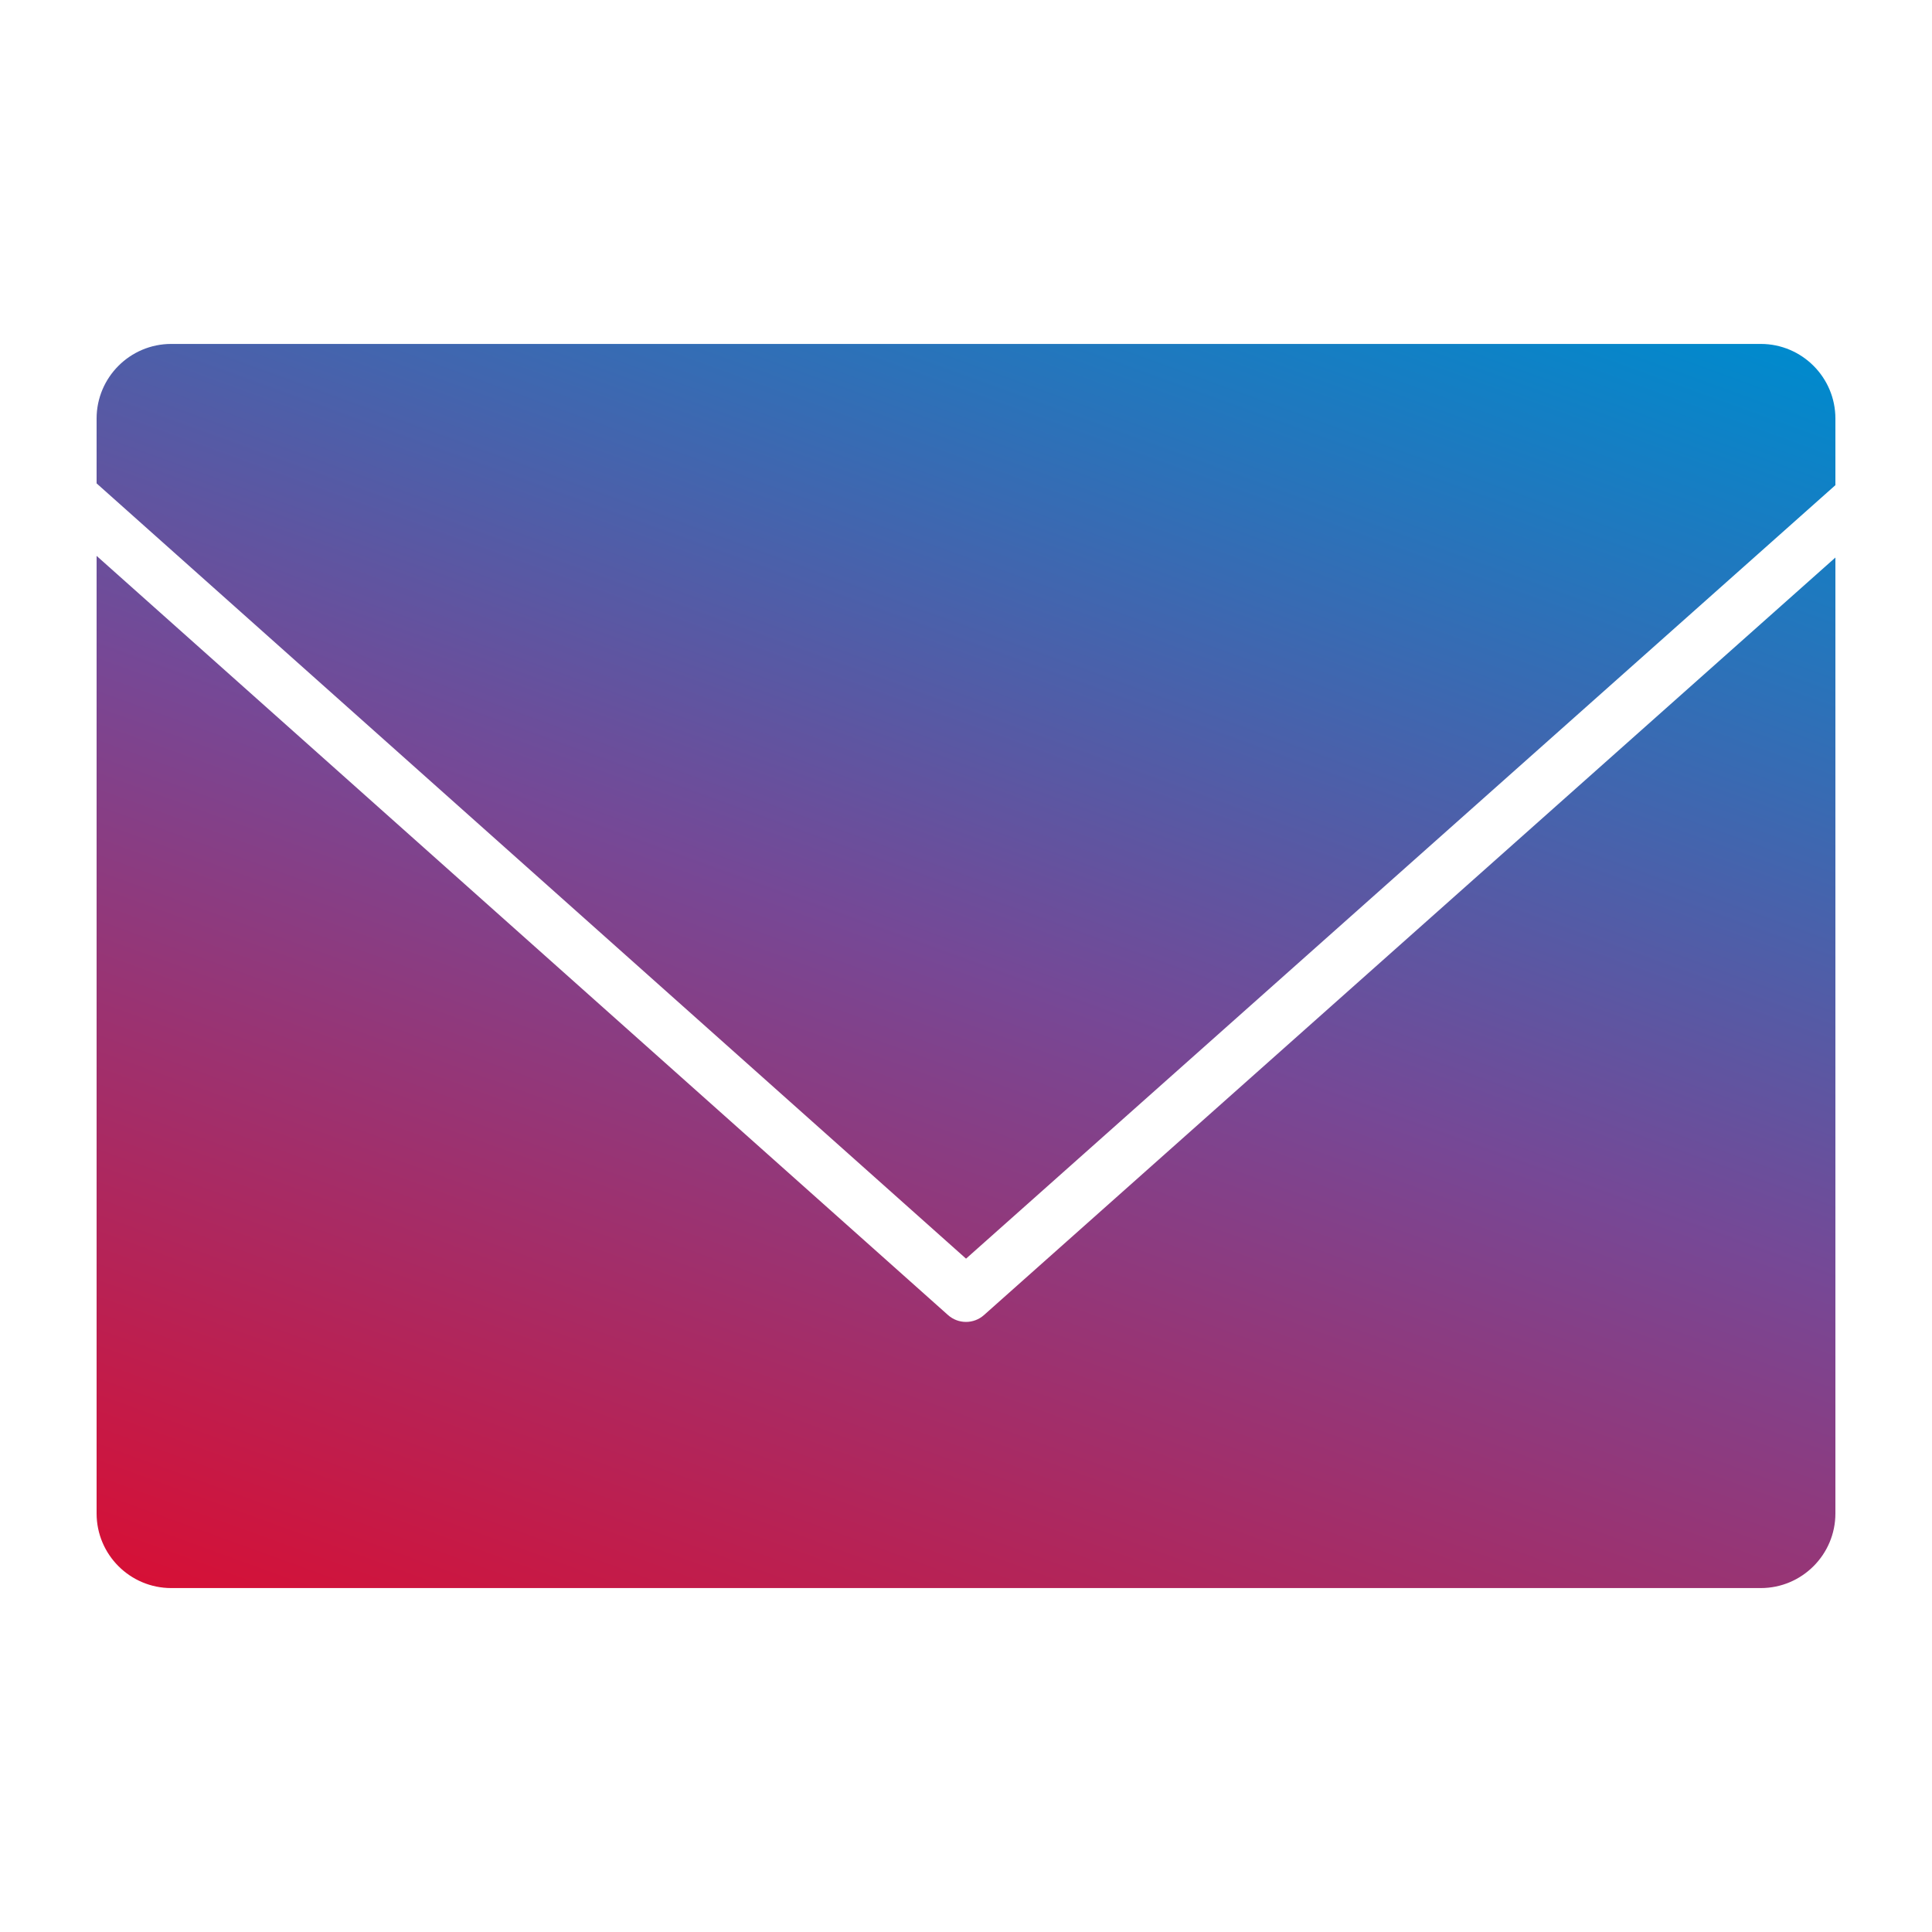
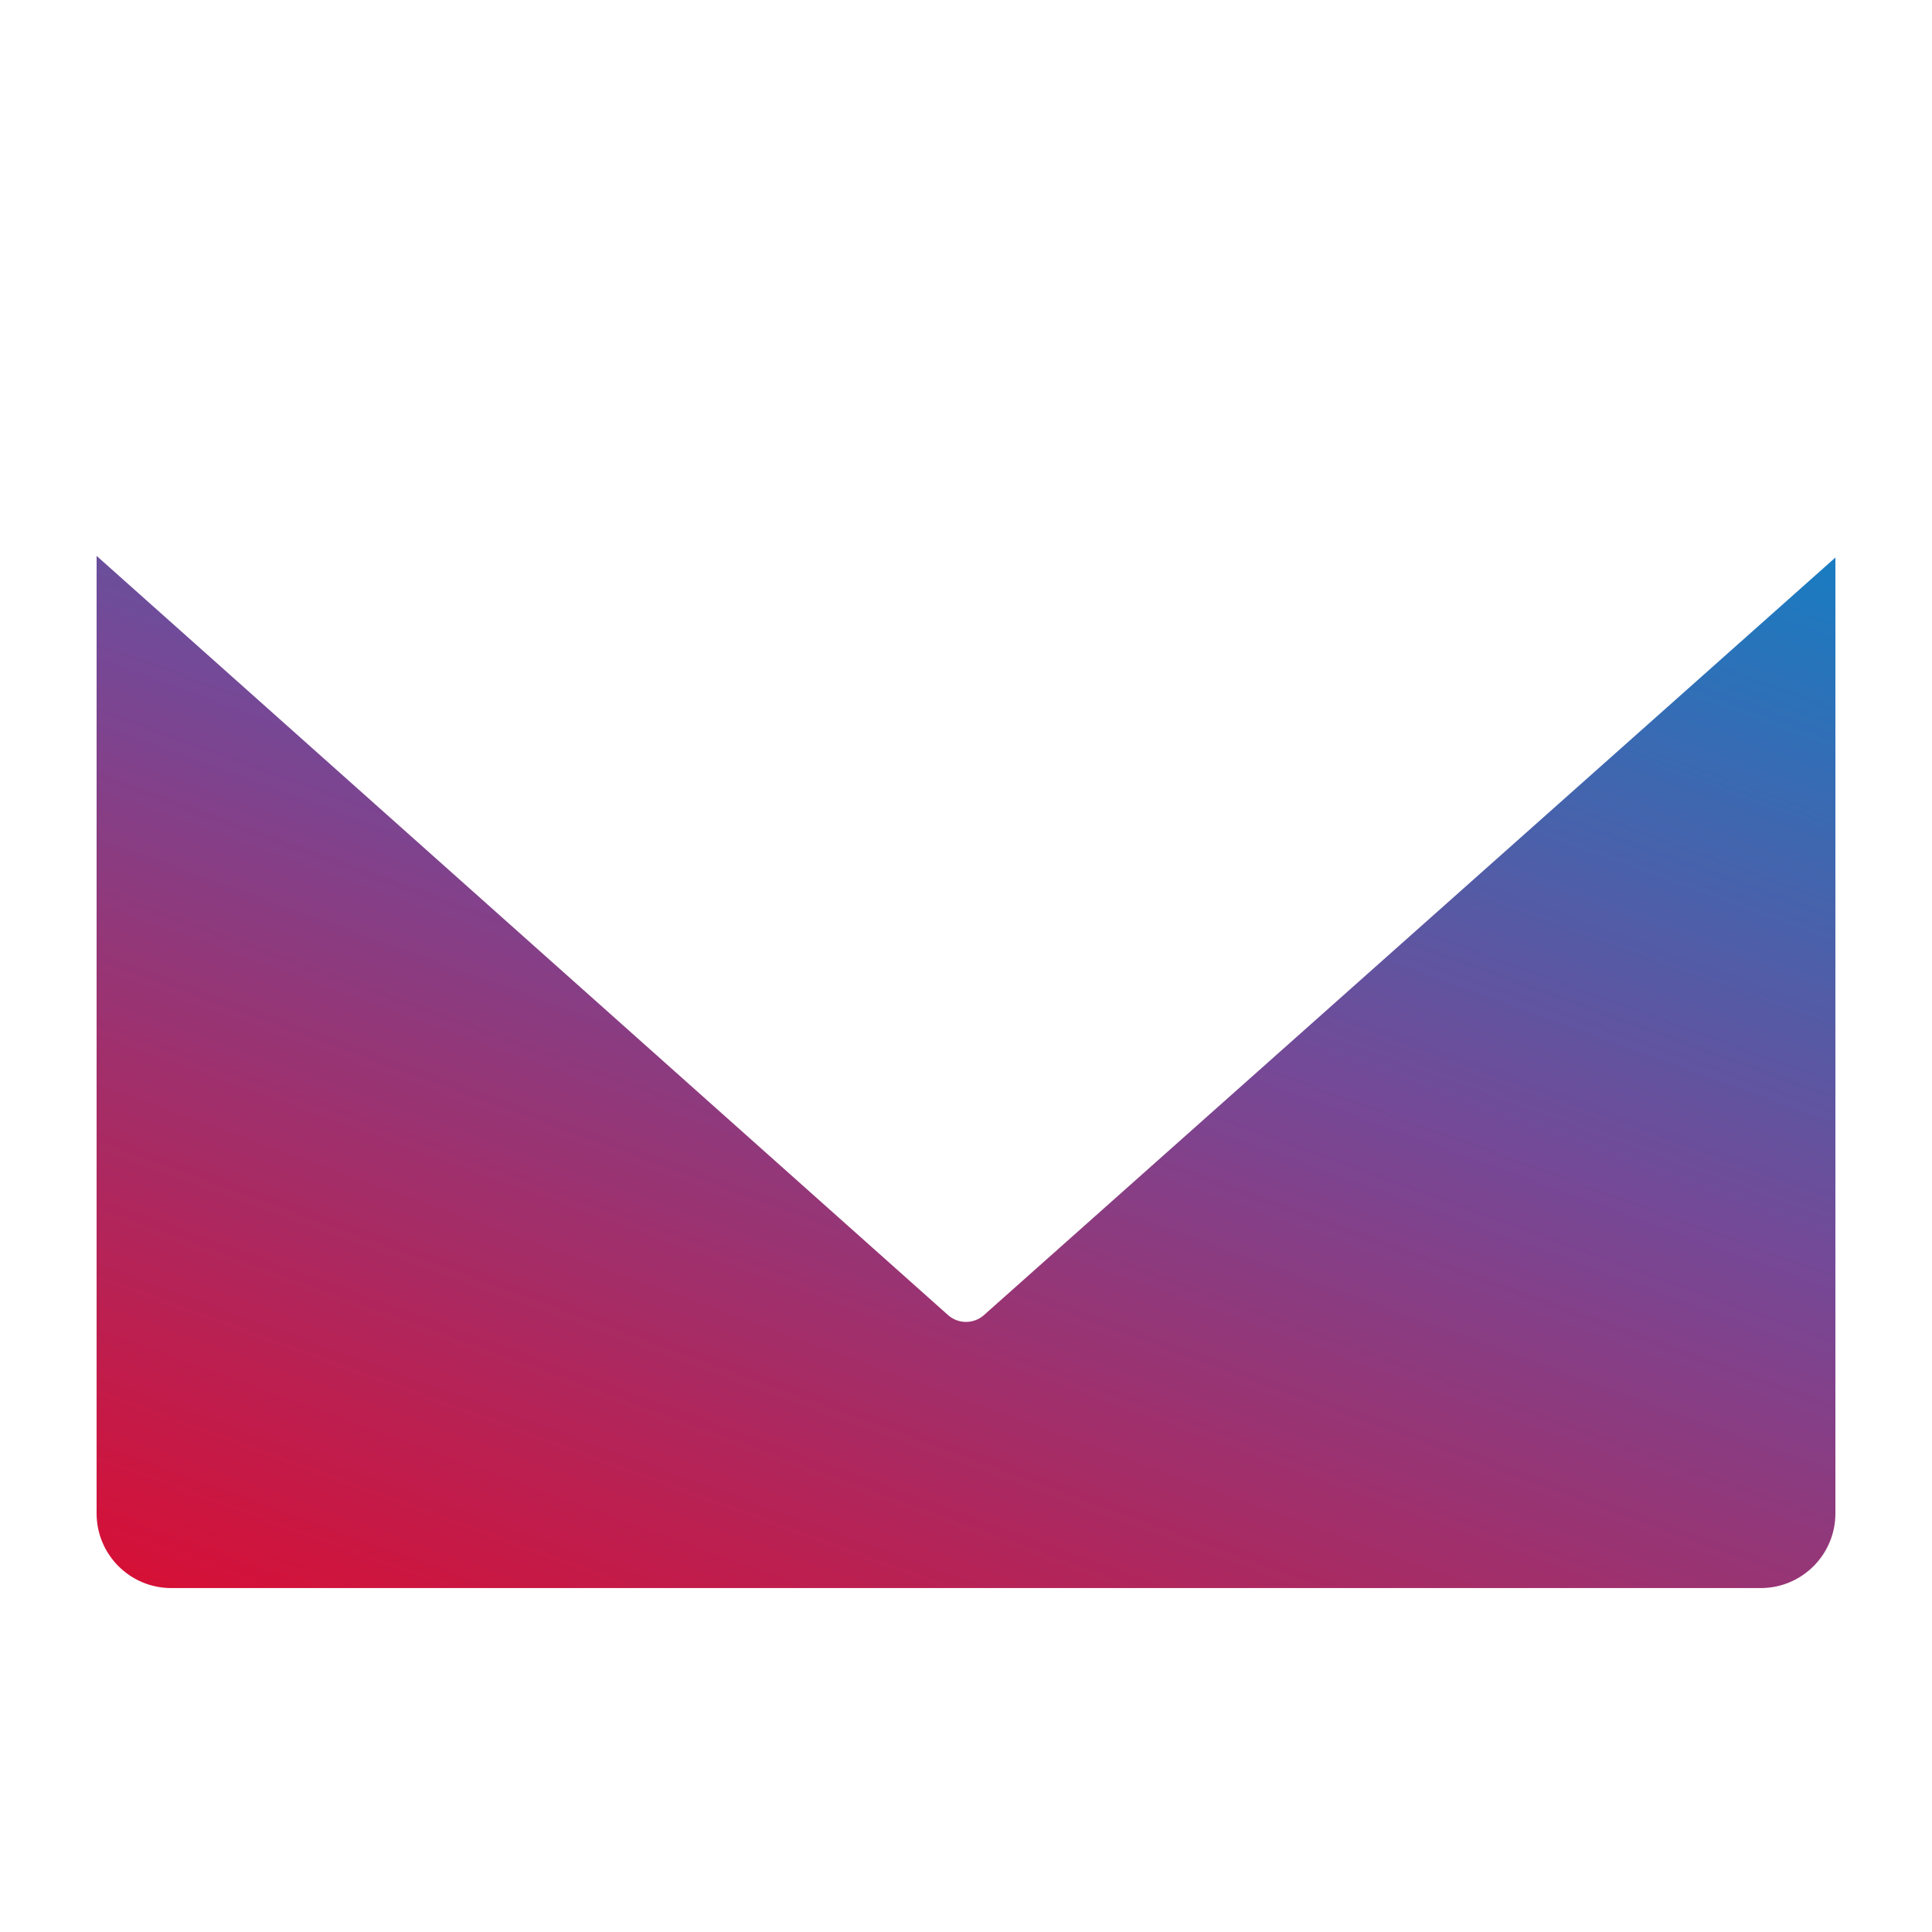
<svg xmlns="http://www.w3.org/2000/svg" xmlns:xlink="http://www.w3.org/1999/xlink" id="Calque_1" viewBox="0 0 500 500">
  <defs>
    <style>.cls-1{fill:url(#Dégradé_sans_nom_18-2);}.cls-2{fill:url(#Dégradé_sans_nom_18);}</style>
    <linearGradient id="Dégradé_sans_nom_18" x1="180.06" y1="461.64" x2="332.46" y2="42.92" gradientUnits="userSpaceOnUse">
      <stop offset="0" stop-color="#d61036" />
      <stop offset="0" stop-color="#d61036" />
      <stop offset=".5" stop-color="#764896" />
      <stop offset="1" stop-color="#008acd" />
    </linearGradient>
    <linearGradient id="Dégradé_sans_nom_18-2" x1="130.49" y1="443.6" x2="282.89" y2="24.87" xlink:href="#Dégradé_sans_nom_18" />
  </defs>
  <path class="cls-2" d="m250,342.11c-1.67,0-3.33-.59-4.66-1.78L25,143.86v247.82c0,10.65,8.66,19.31,19.31,19.31h411.38c10.65,0,19.31-8.66,19.31-19.31v-247.39l-220.35,196.05c-1.33,1.18-2.99,1.77-4.65,1.77Z" />
-   <path class="cls-1" d="m475,125.56v-17.24c0-10.65-8.66-19.31-19.31-19.31H44.31c-10.65,0-19.31,8.66-19.31,19.31v16.78l225.01,200.64,224.99-200.18Z" />
</svg>